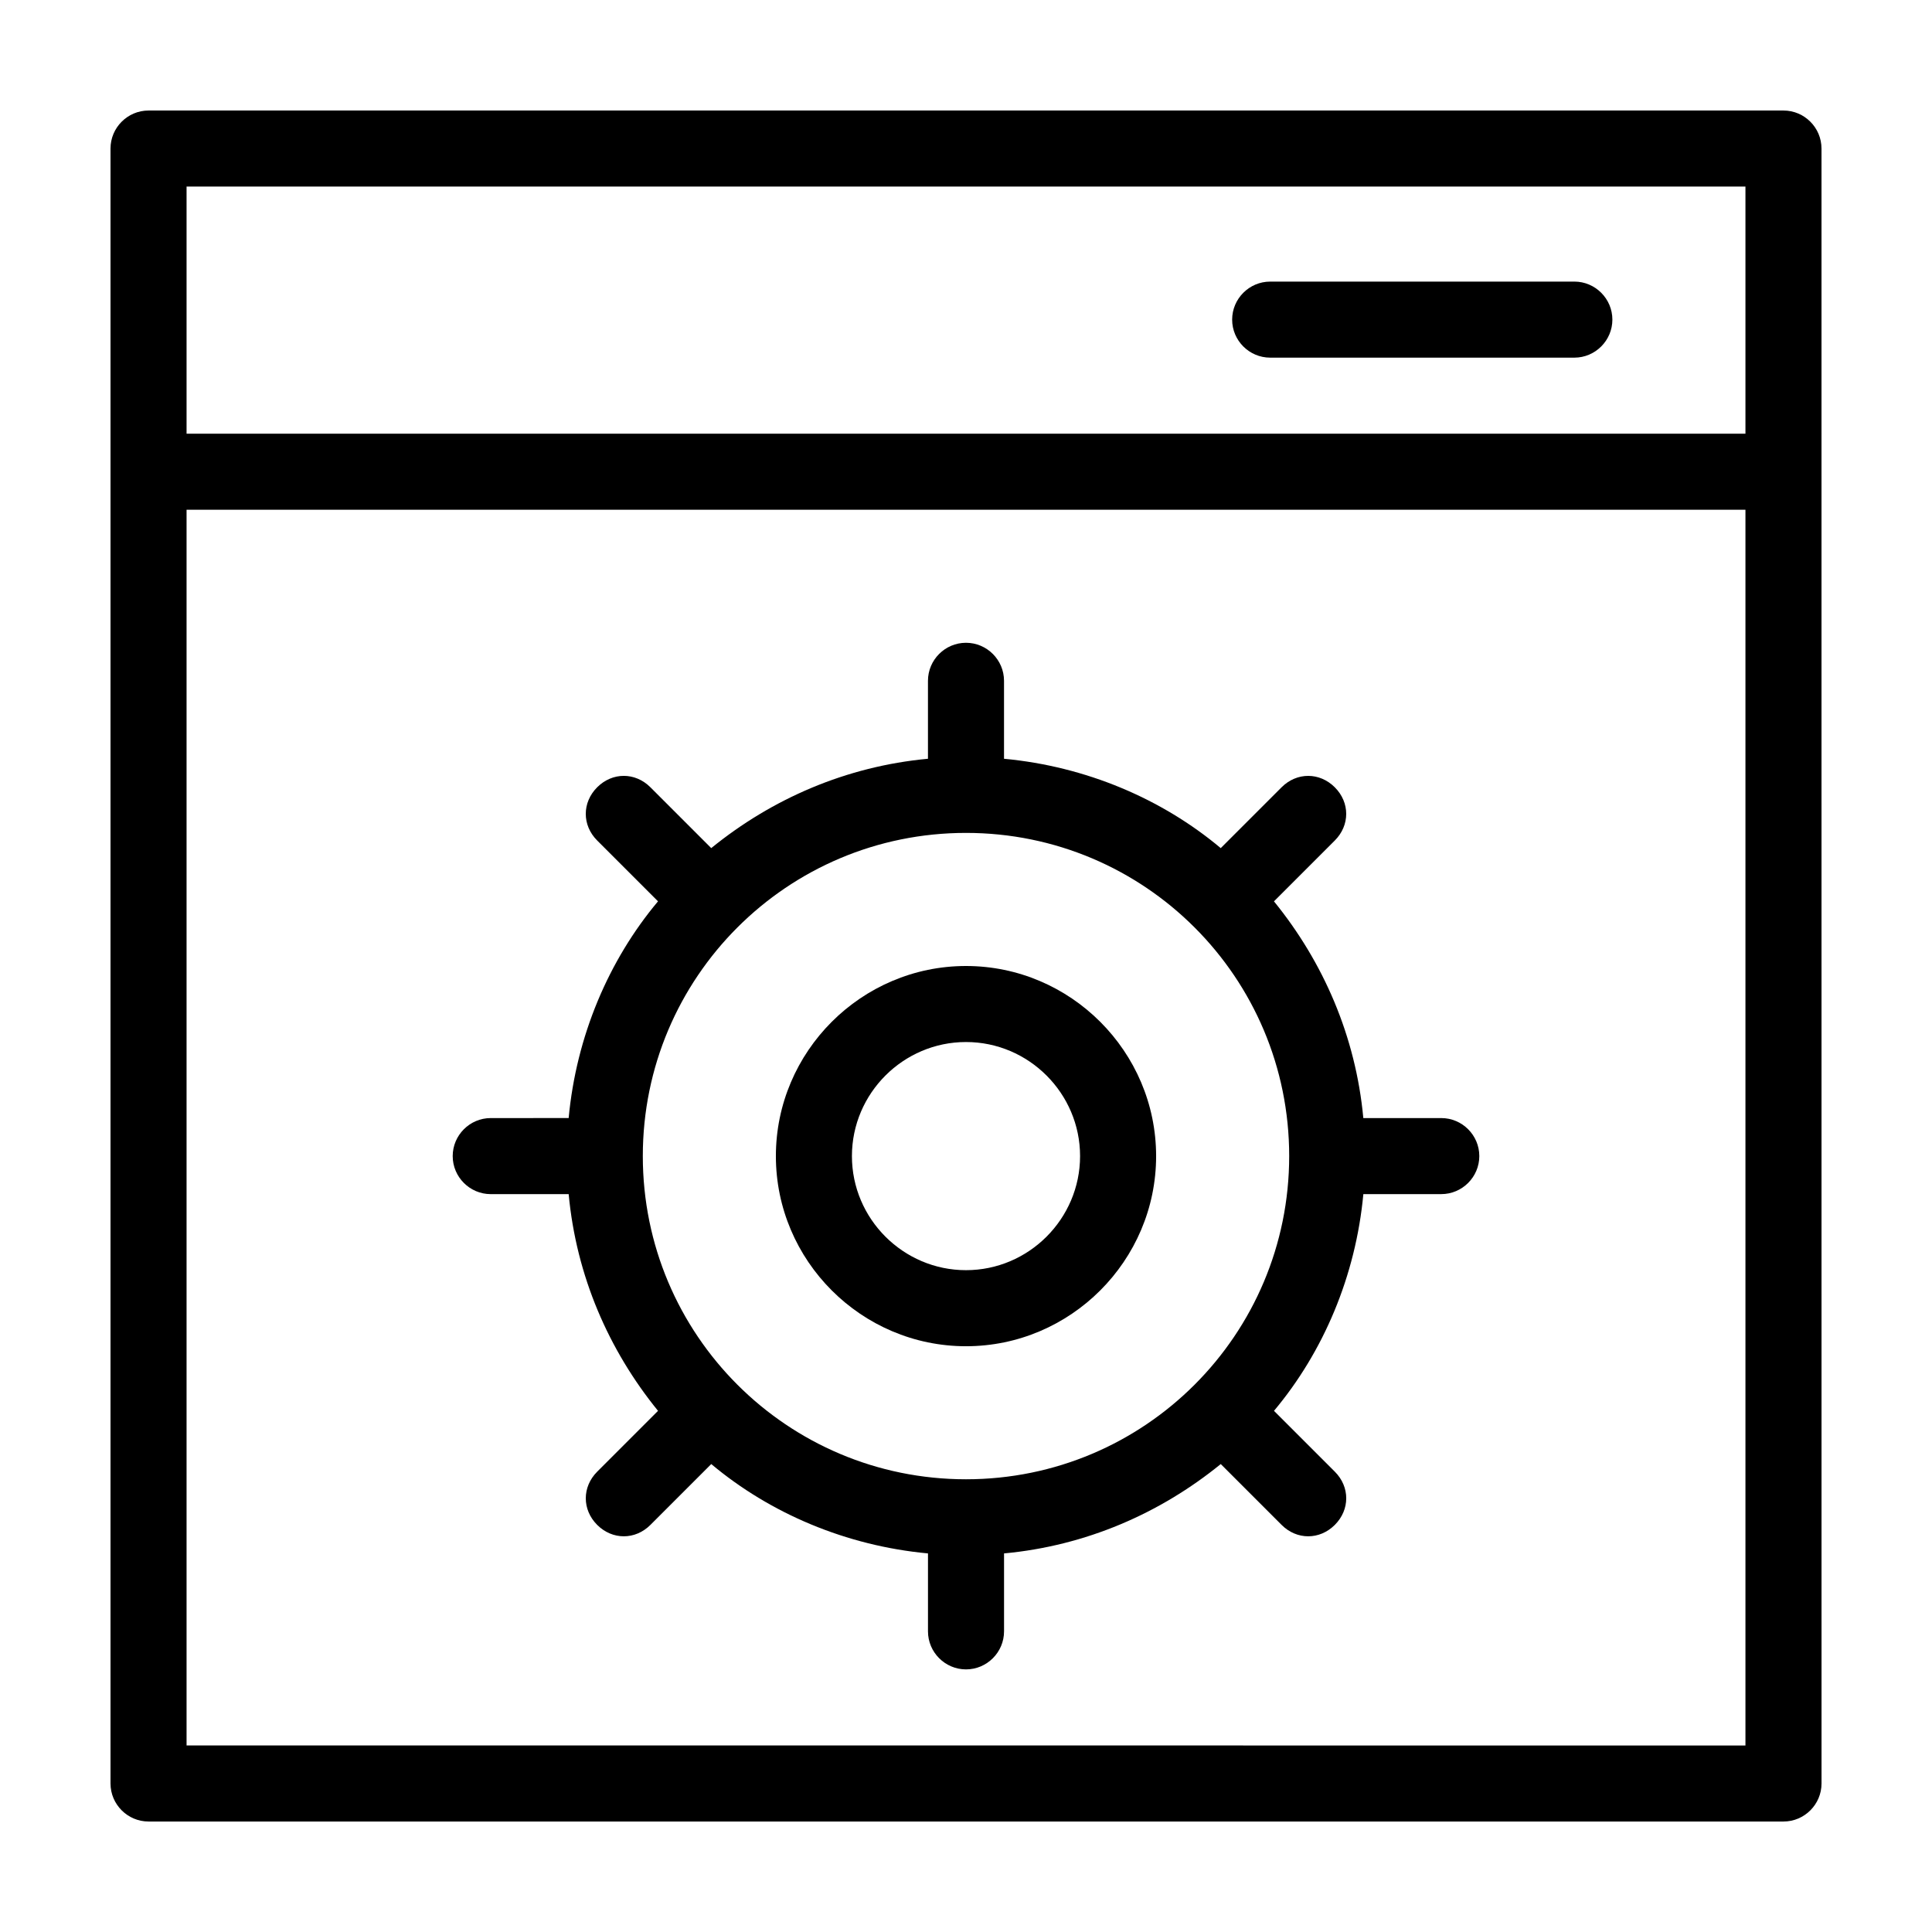
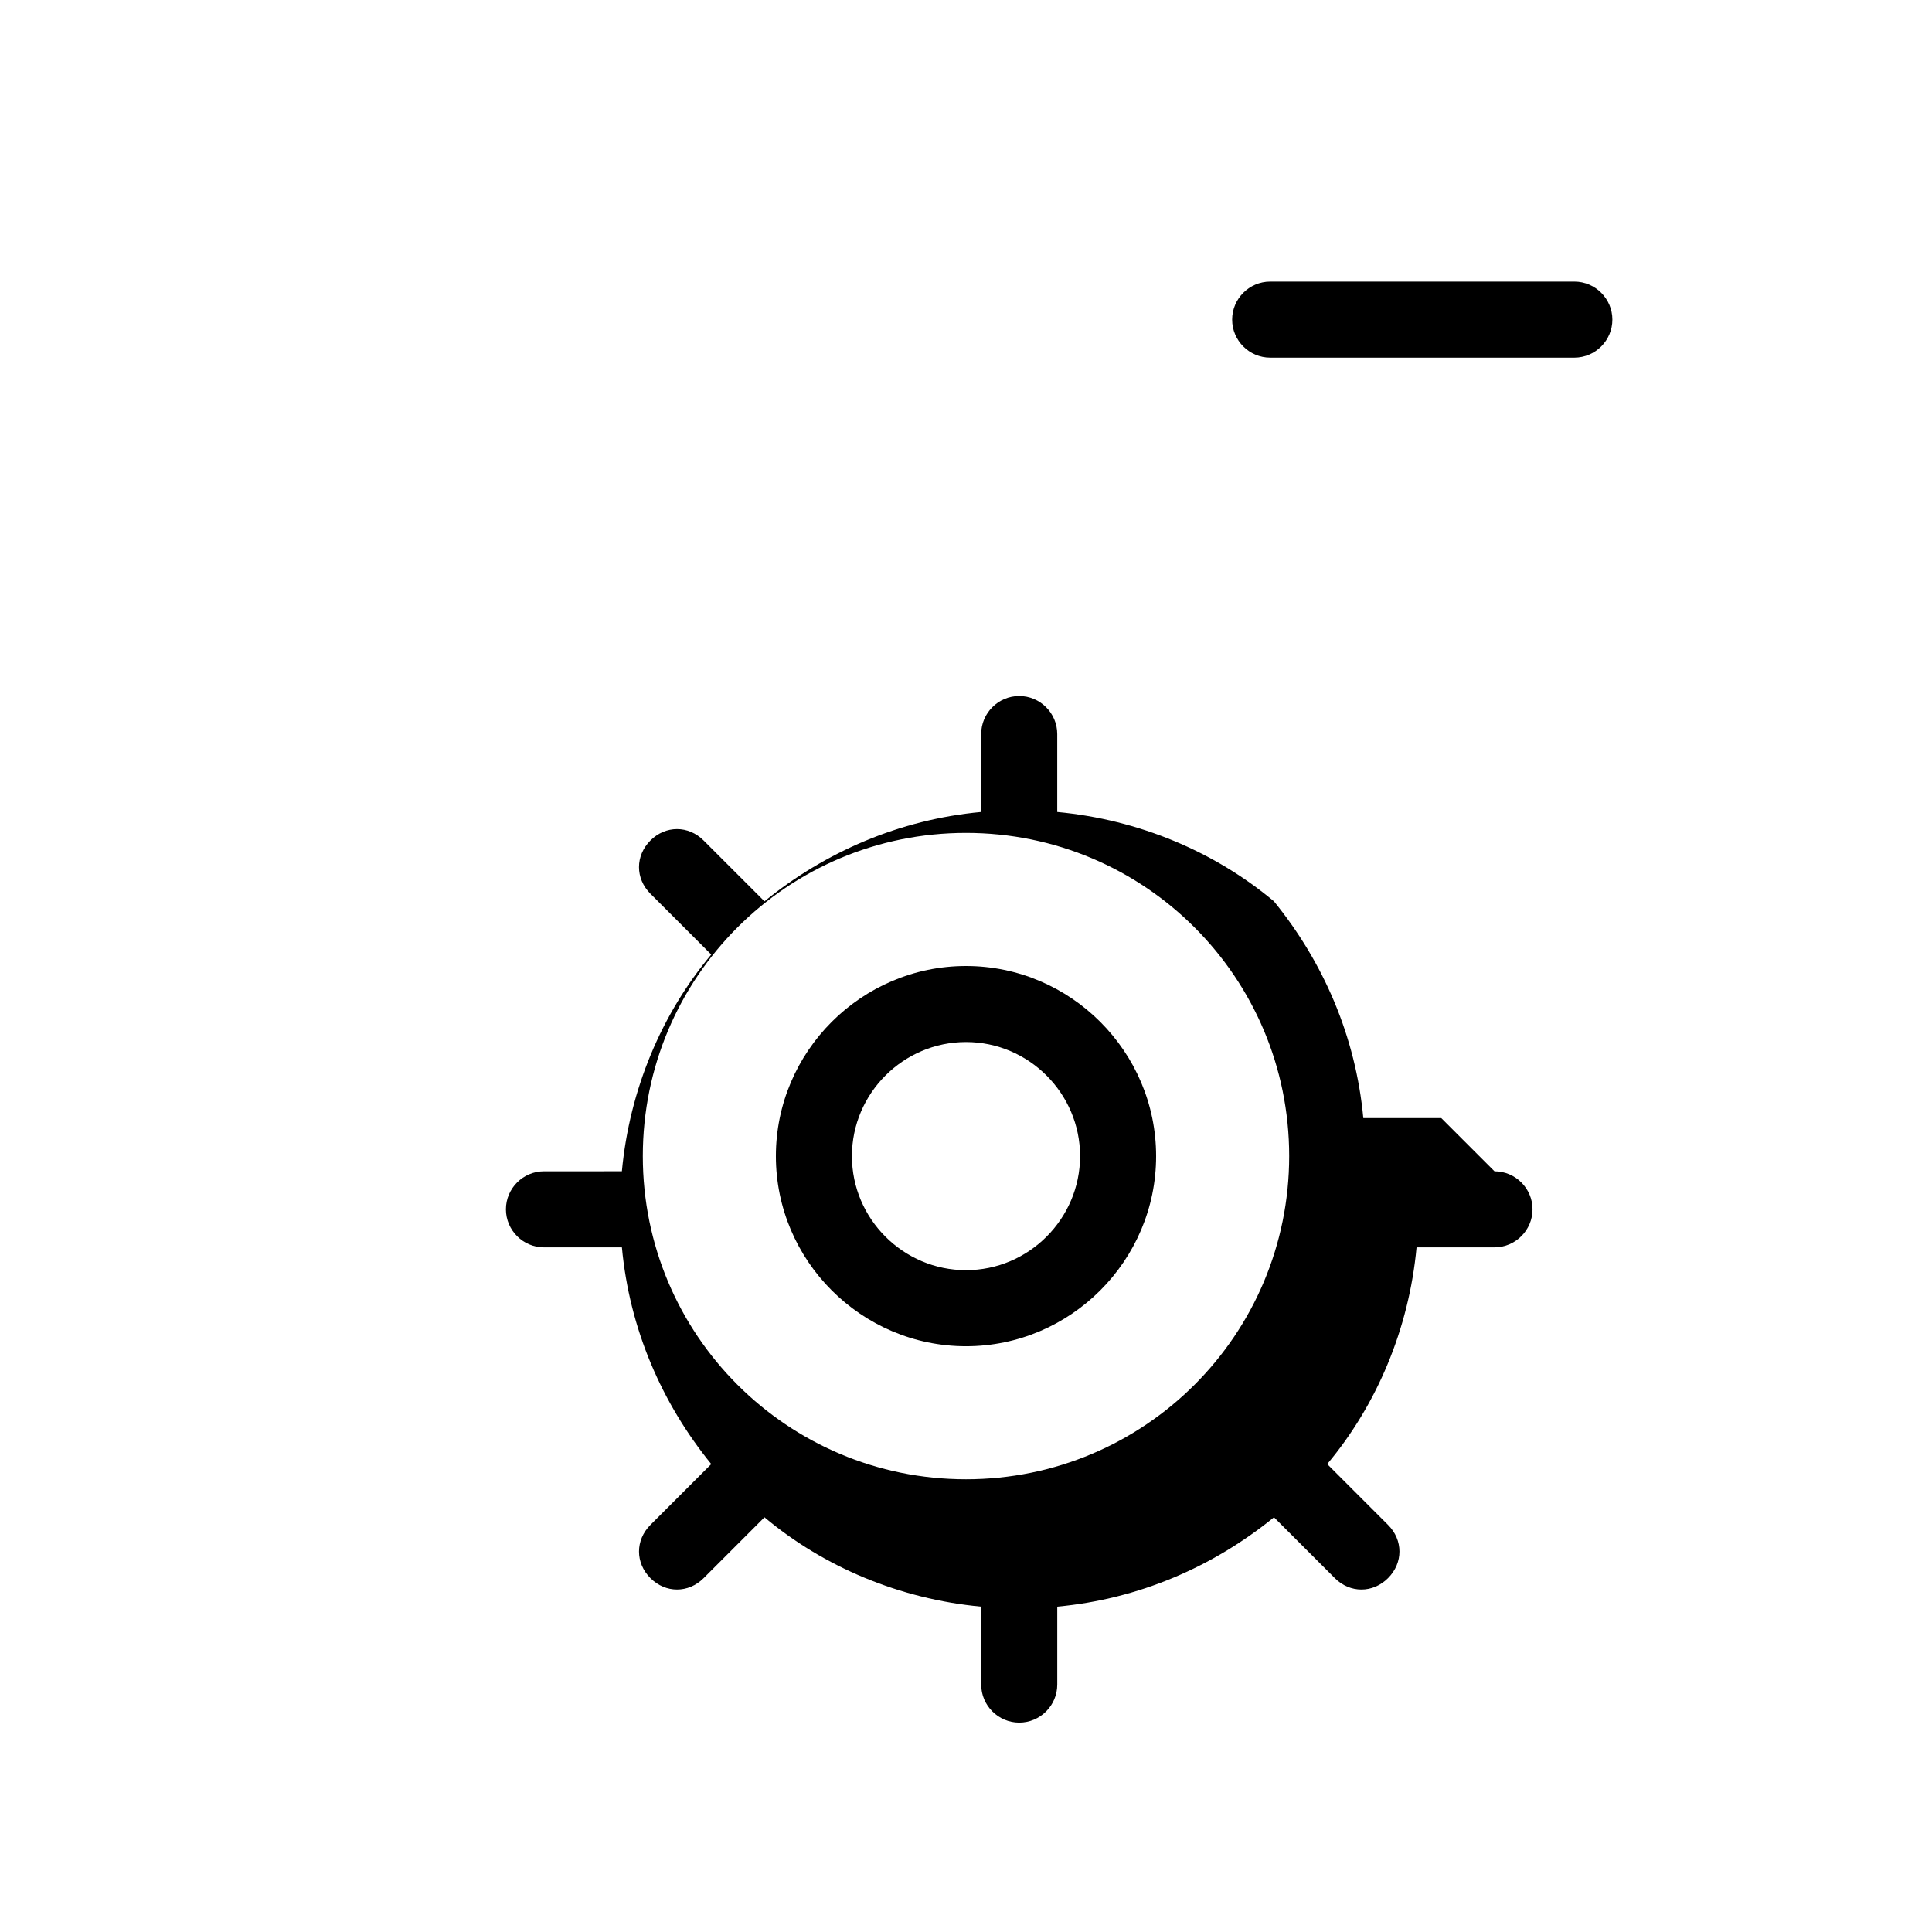
<svg xmlns="http://www.w3.org/2000/svg" fill="#000000" width="800px" height="800px" version="1.1" viewBox="144 144 512 512">
  <g>
-     <path d="m616.64 173.29h-433.28c-5.539 0-10.074 4.535-10.074 10.074v433.28c0 5.543 4.535 10.078 10.078 10.078h433.28c5.543 0 10.078-4.535 10.078-10.078l-0.008-433.28c0-5.539-4.531-10.074-10.074-10.074zm-10.078 20.152v65.496h-413.12v-65.496zm-413.12 413.12v-327.47h413.12v327.48z" />
    <path d="m480.61 238.78h80.609c5.543 0 10.078-4.535 10.078-10.078s-4.535-10.078-10.078-10.078l-80.609 0.004c-5.543 0-10.078 4.535-10.078 10.078 0 5.539 4.535 10.074 10.078 10.074z" />
    <path d="m400 400c-27.711 0-50.383 22.672-50.383 50.383 0 27.711 22.672 50.383 50.383 50.383s50.383-22.672 50.383-50.383c-0.004-27.711-22.676-50.383-50.383-50.383zm0 80.609c-16.625 0-30.23-13.602-30.23-30.23 0-16.625 13.602-30.23 30.23-30.23 16.625 0 30.23 13.602 30.23 30.23-0.004 16.625-13.605 30.23-30.23 30.23z" />
-     <path d="m525.95 440.3h-20.656c-2.016-21.664-10.578-41.312-23.68-57.434l16.121-16.121c4.031-4.031 4.031-10.078 0-14.105-4.031-4.031-10.078-4.031-14.105 0l-16.121 16.121c-15.617-13.098-35.77-21.664-57.434-23.68v-20.66c0-5.543-4.535-10.078-10.078-10.078-5.543 0-10.078 4.535-10.078 10.078v20.656c-21.664 2.016-41.312 10.578-57.434 23.68l-16.121-16.121c-4.031-4.031-10.078-4.031-14.105 0-4.031 4.031-4.031 10.078 0 14.105l16.121 16.121c-13.098 15.617-21.664 35.77-23.68 57.434l-20.652 0.004c-5.543 0-10.078 4.535-10.078 10.078 0 5.543 4.535 10.078 10.078 10.078h20.656c2.016 21.664 10.578 41.312 23.68 57.434l-16.121 16.121c-4.031 4.031-4.031 10.078 0 14.105 2.012 2.012 4.531 3.019 7.051 3.019s5.039-1.008 7.055-3.023l16.121-16.121c15.617 13.098 35.77 21.664 57.434 23.68v20.656c0 5.543 4.535 10.078 10.078 10.078s10.078-4.535 10.078-10.078v-20.656c21.664-2.016 41.312-10.578 57.434-23.68l16.121 16.121c2.012 2.016 4.531 3.023 7.051 3.023 2.519 0 5.039-1.008 7.055-3.023 4.031-4.031 4.031-10.078 0-14.105l-16.121-16.121c13.098-15.617 21.664-35.77 23.68-57.434h20.652c5.543 0 10.078-4.535 10.078-10.078 0-5.543-4.535-10.074-10.078-10.074zm-125.95 95.723c-47.359 0-85.648-38.289-85.648-85.648s38.289-85.648 85.648-85.648 85.648 38.289 85.648 85.648c-0.004 47.359-38.293 85.648-85.648 85.648z" />
+     <path d="m525.95 440.3h-20.656c-2.016-21.664-10.578-41.312-23.68-57.434l16.121-16.121l-16.121 16.121c-15.617-13.098-35.77-21.664-57.434-23.68v-20.66c0-5.543-4.535-10.078-10.078-10.078-5.543 0-10.078 4.535-10.078 10.078v20.656c-21.664 2.016-41.312 10.578-57.434 23.68l-16.121-16.121c-4.031-4.031-10.078-4.031-14.105 0-4.031 4.031-4.031 10.078 0 14.105l16.121 16.121c-13.098 15.617-21.664 35.77-23.68 57.434l-20.652 0.004c-5.543 0-10.078 4.535-10.078 10.078 0 5.543 4.535 10.078 10.078 10.078h20.656c2.016 21.664 10.578 41.312 23.68 57.434l-16.121 16.121c-4.031 4.031-4.031 10.078 0 14.105 2.012 2.012 4.531 3.019 7.051 3.019s5.039-1.008 7.055-3.023l16.121-16.121c15.617 13.098 35.77 21.664 57.434 23.68v20.656c0 5.543 4.535 10.078 10.078 10.078s10.078-4.535 10.078-10.078v-20.656c21.664-2.016 41.312-10.578 57.434-23.68l16.121 16.121c2.012 2.016 4.531 3.023 7.051 3.023 2.519 0 5.039-1.008 7.055-3.023 4.031-4.031 4.031-10.078 0-14.105l-16.121-16.121c13.098-15.617 21.664-35.77 23.68-57.434h20.652c5.543 0 10.078-4.535 10.078-10.078 0-5.543-4.535-10.074-10.078-10.074zm-125.95 95.723c-47.359 0-85.648-38.289-85.648-85.648s38.289-85.648 85.648-85.648 85.648 38.289 85.648 85.648c-0.004 47.359-38.293 85.648-85.648 85.648z" />
  </g>
</svg>